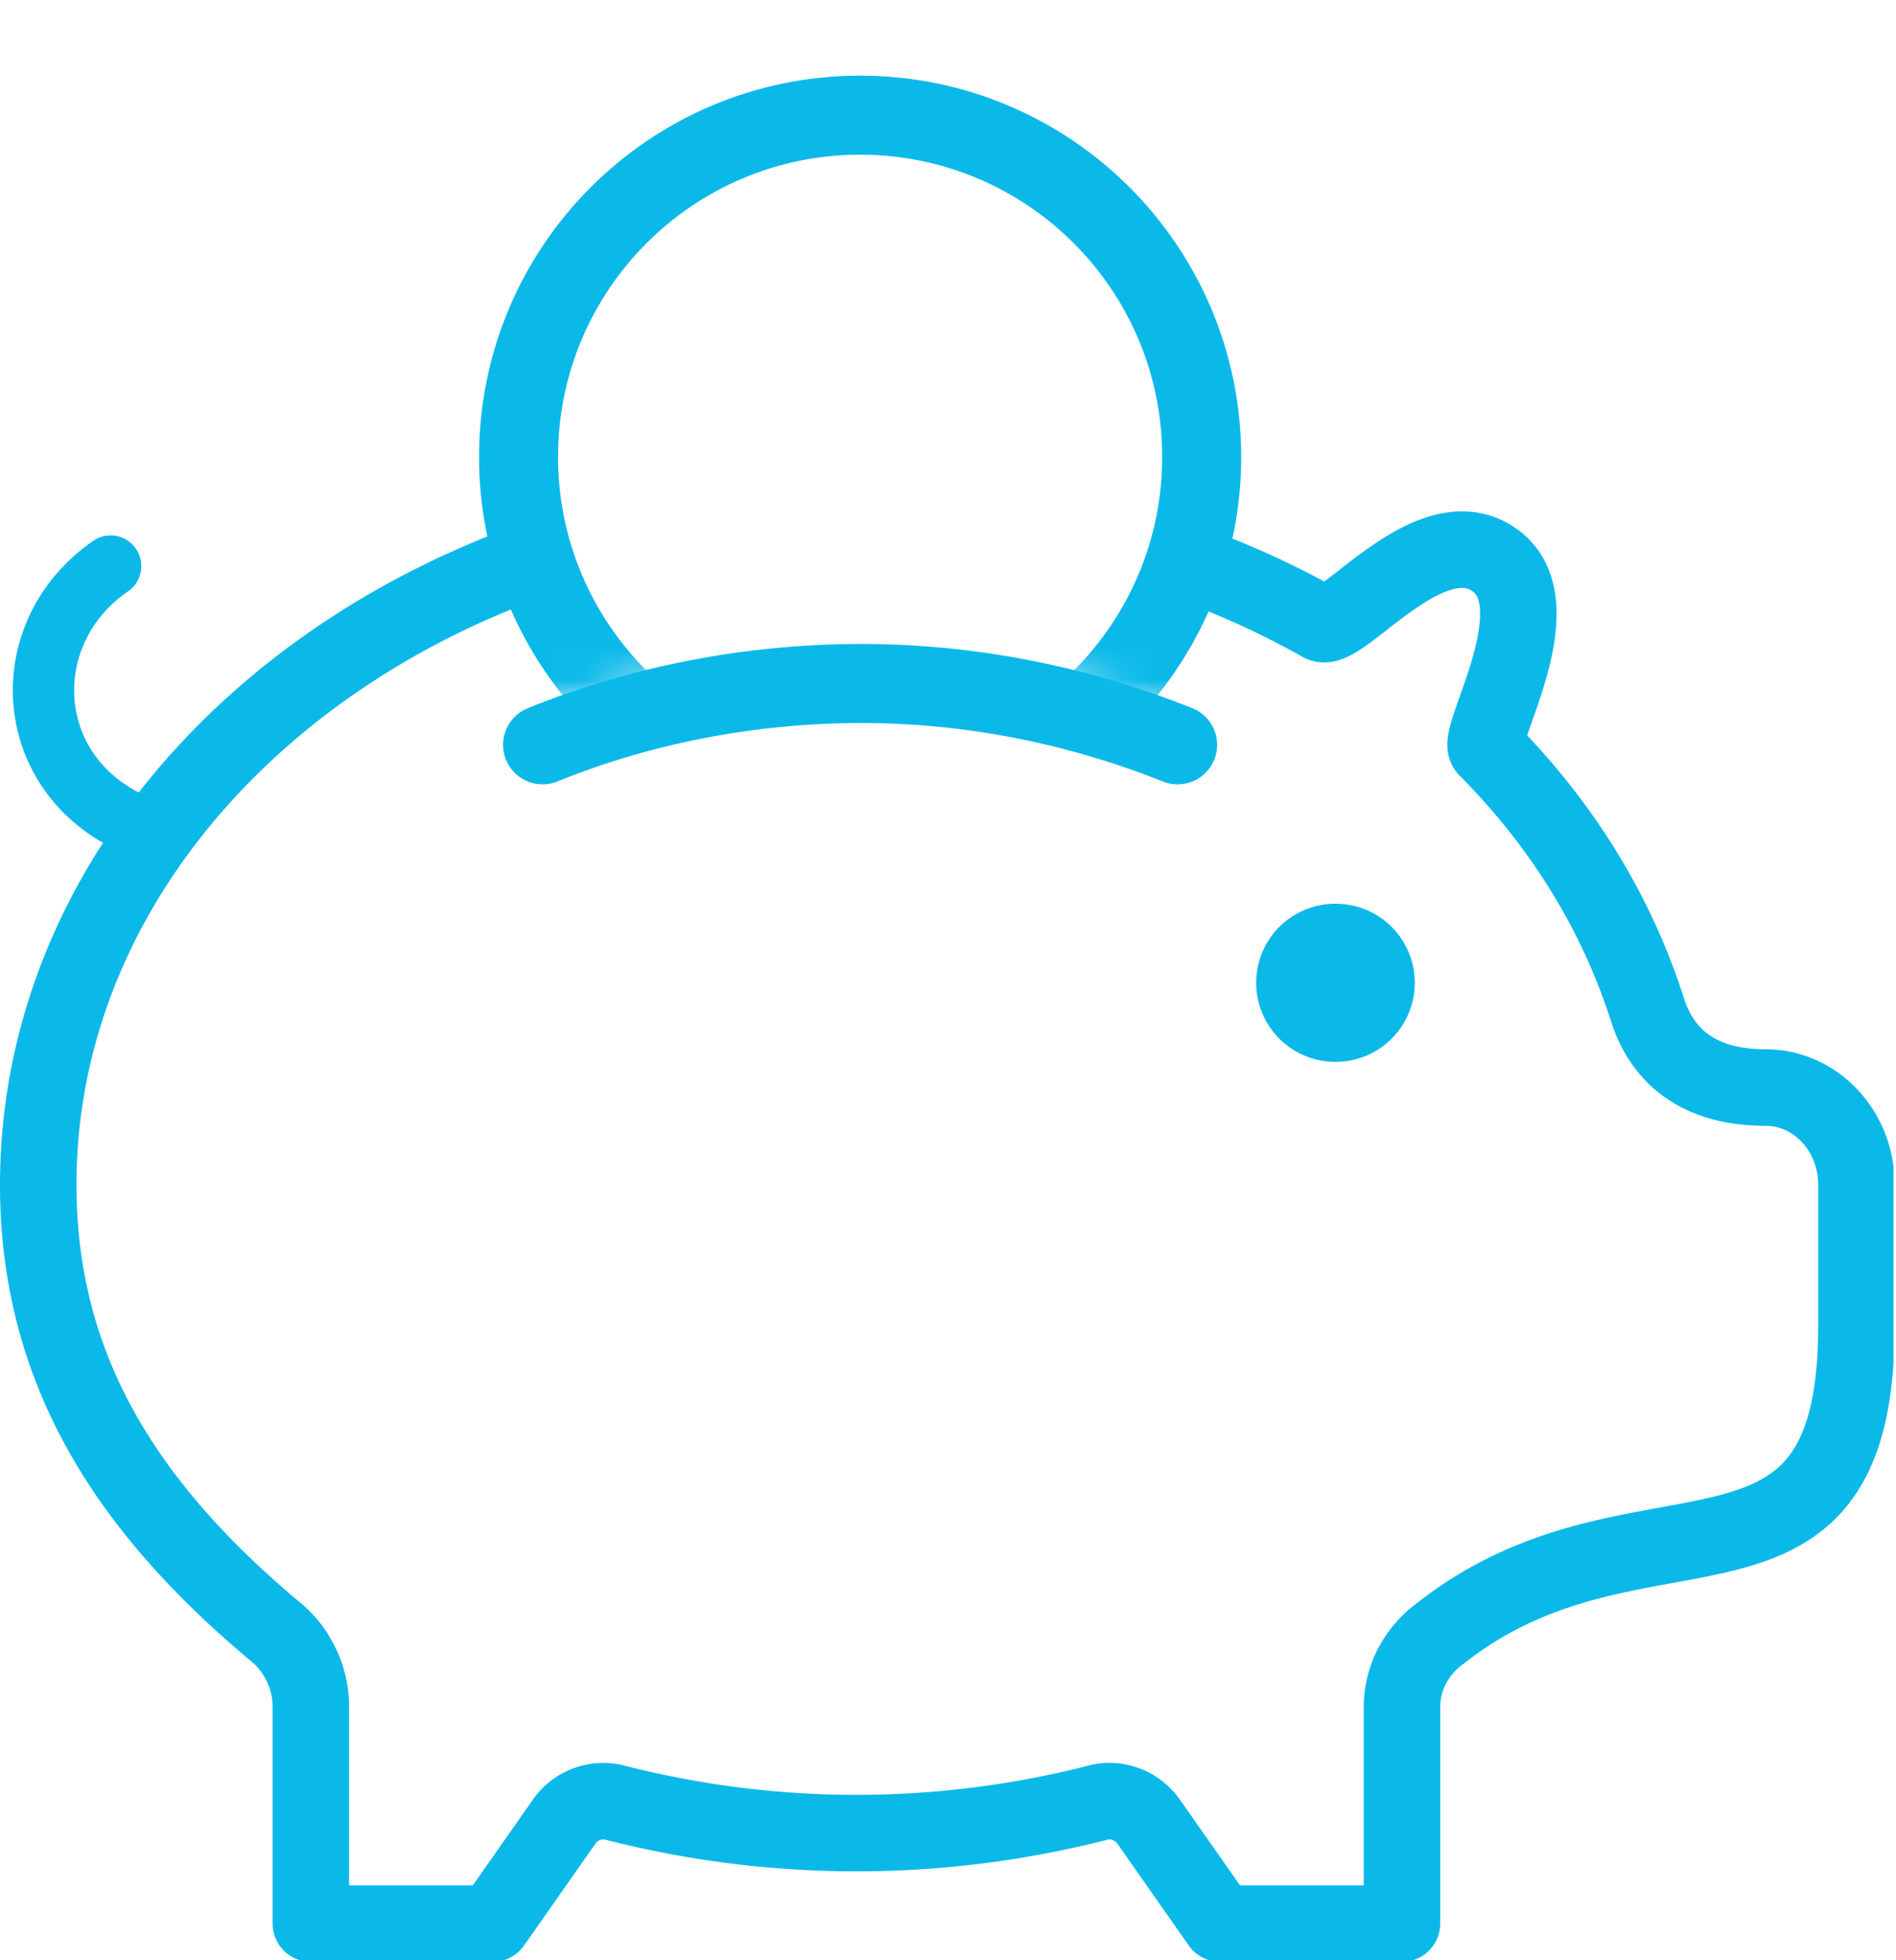
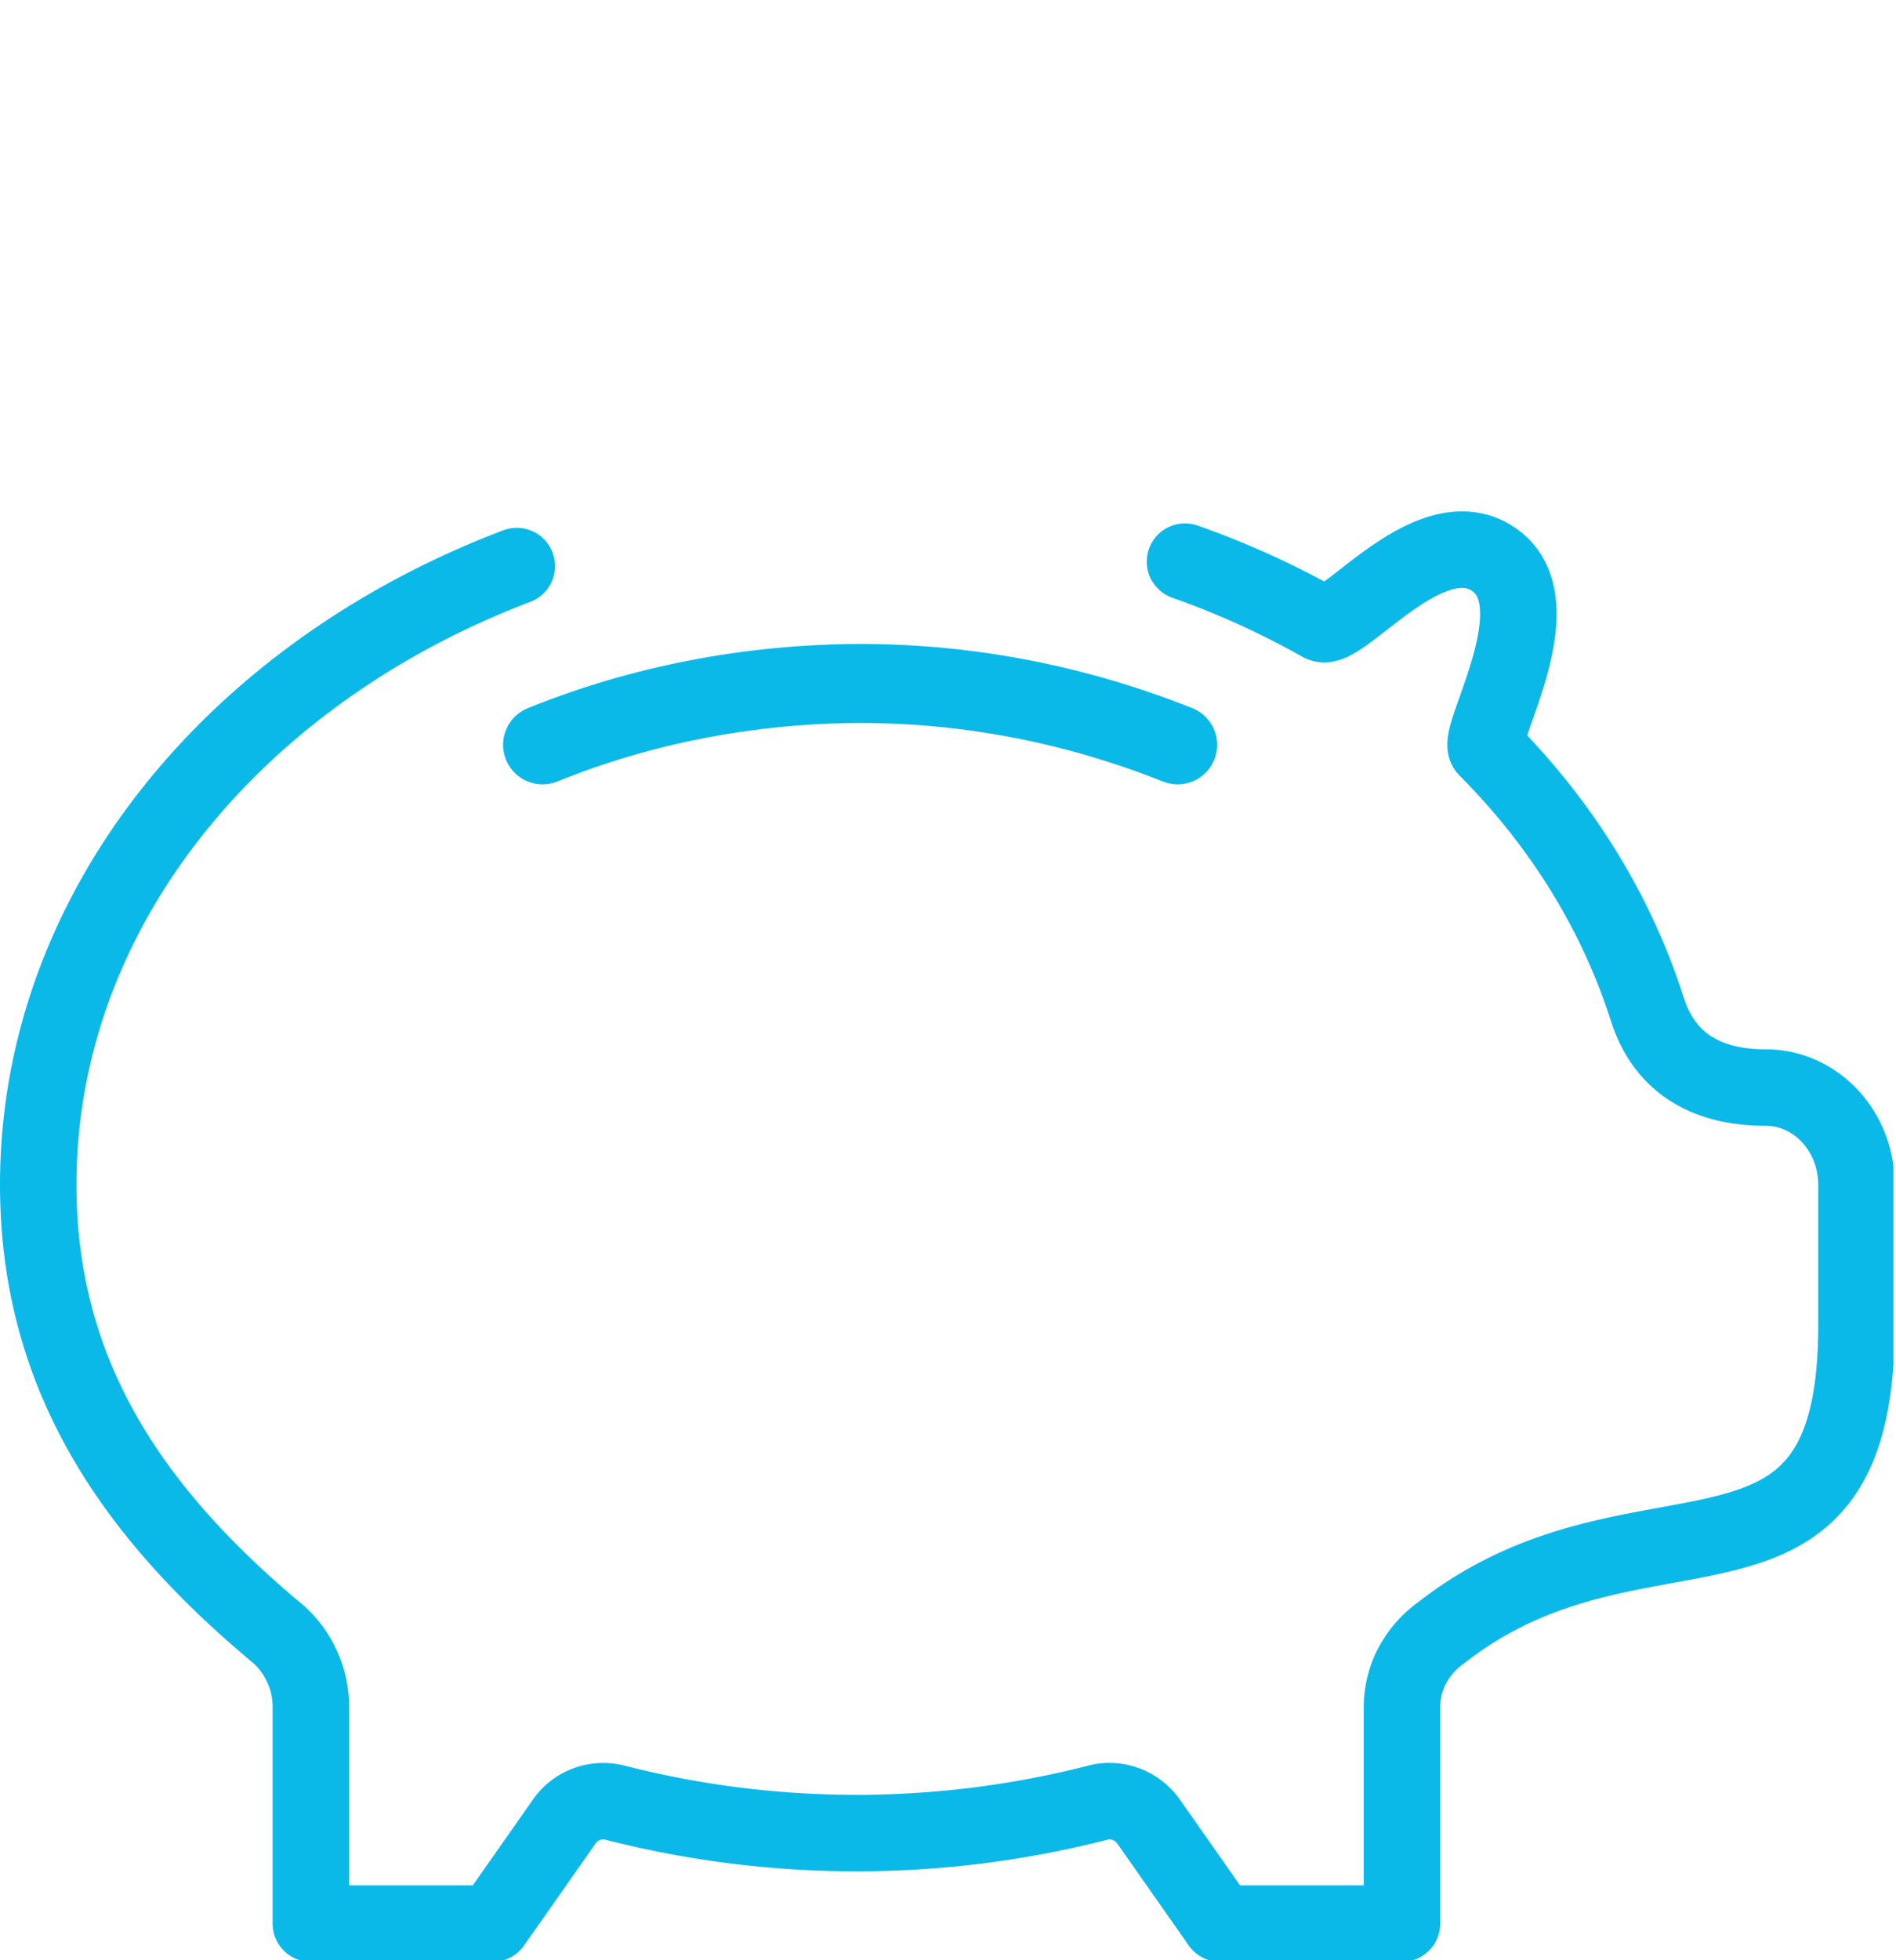
<svg xmlns="http://www.w3.org/2000/svg" fill="none" viewBox="0 0 60 62">
  <g clip-path="url(#a)">
    <path stroke="#0BB9E9" stroke-linecap="round" stroke-linejoin="round" stroke-width="2.42" d="M16.354 17.904C7.415 21.297 1.21 28.784 1.21 37.471c0 5.904 2.862 10.248 7.496 14.131.35.28.63.64.82 1.041.201.4.301.84.311 1.291v6.906h5.755l2.282-3.253a1.505 1.505 0 0 1 1.591-.57 30.828 30.828 0 0 0 15.273 0c.29-.08.6-.06.88.04s.53.29.711.53l2.282 3.253h5.755v-6.836c0-.46.11-.92.33-1.33.22-.411.53-.762.91-1.032 6.306-4.944 13.142-.18 13.142-9.708v-4.463c0-1.702-1.291-3.073-2.873-3.073-1.751 0-3.172-.68-3.743-2.472-.99-3.093-2.732-5.885-5.084-8.247-.37-.37 2.252-4.594.22-5.985-2.032-1.391-4.834 2.382-5.465 2.022a27.112 27.112 0 0 0-4.303-1.952" />
    <path stroke="#0BB9E9" stroke-linecap="round" stroke-linejoin="round" stroke-width="2.5" d="M17.17 23.558c3.102-1.26 6.545-1.931 10.048-1.941 3.493 0 6.876.68 10.049 1.941" />
-     <path stroke="#0BB9E9" stroke-linecap="round" stroke-linejoin="round" stroke-width="5" d="M42.272 31.084h-.02" />
-     <path stroke="#0BB9E9" stroke-linecap="round" stroke-linejoin="round" stroke-width="1.94" d="M4.092 26C.67 24.36.49 19.976 3.502 17.904" />
    <mask id="b" width="31" height="24" x="12" y="0" maskUnits="userSpaceOnUse" style="mask-type:luminance">
-       <path fill="#fff" d="M15.432 23.078s5.705-2.442 11.79-2.442c6.085 0 11.5 2.442 11.5 2.442l3.563-5.514L39.252 2.49S27.532.84 27.222.84c-.31 0-11.79 1.12-11.79 1.12L12.99 8.037l.33 13.571 2.112 1.471Z" />
-     </mask>
+       </mask>
    <g mask="url(#b)">
-       <path stroke="#0BB9E9" stroke-linecap="round" stroke-linejoin="round" stroke-width="2.5" d="M27.22 25.26c5.969 0 10.808-4.839 10.808-10.809 0-5.97-4.84-10.808-10.809-10.808-5.97 0-10.809 4.839-10.809 10.808 0 5.97 4.84 10.81 10.81 10.81Z" />
-     </g>
+       </g>
  </g>
  <defs>
    <clipPath id="a">
      <path fill="#fff" d="M0 .84h59.92V62H0z" />
    </clipPath>
  </defs>
</svg>